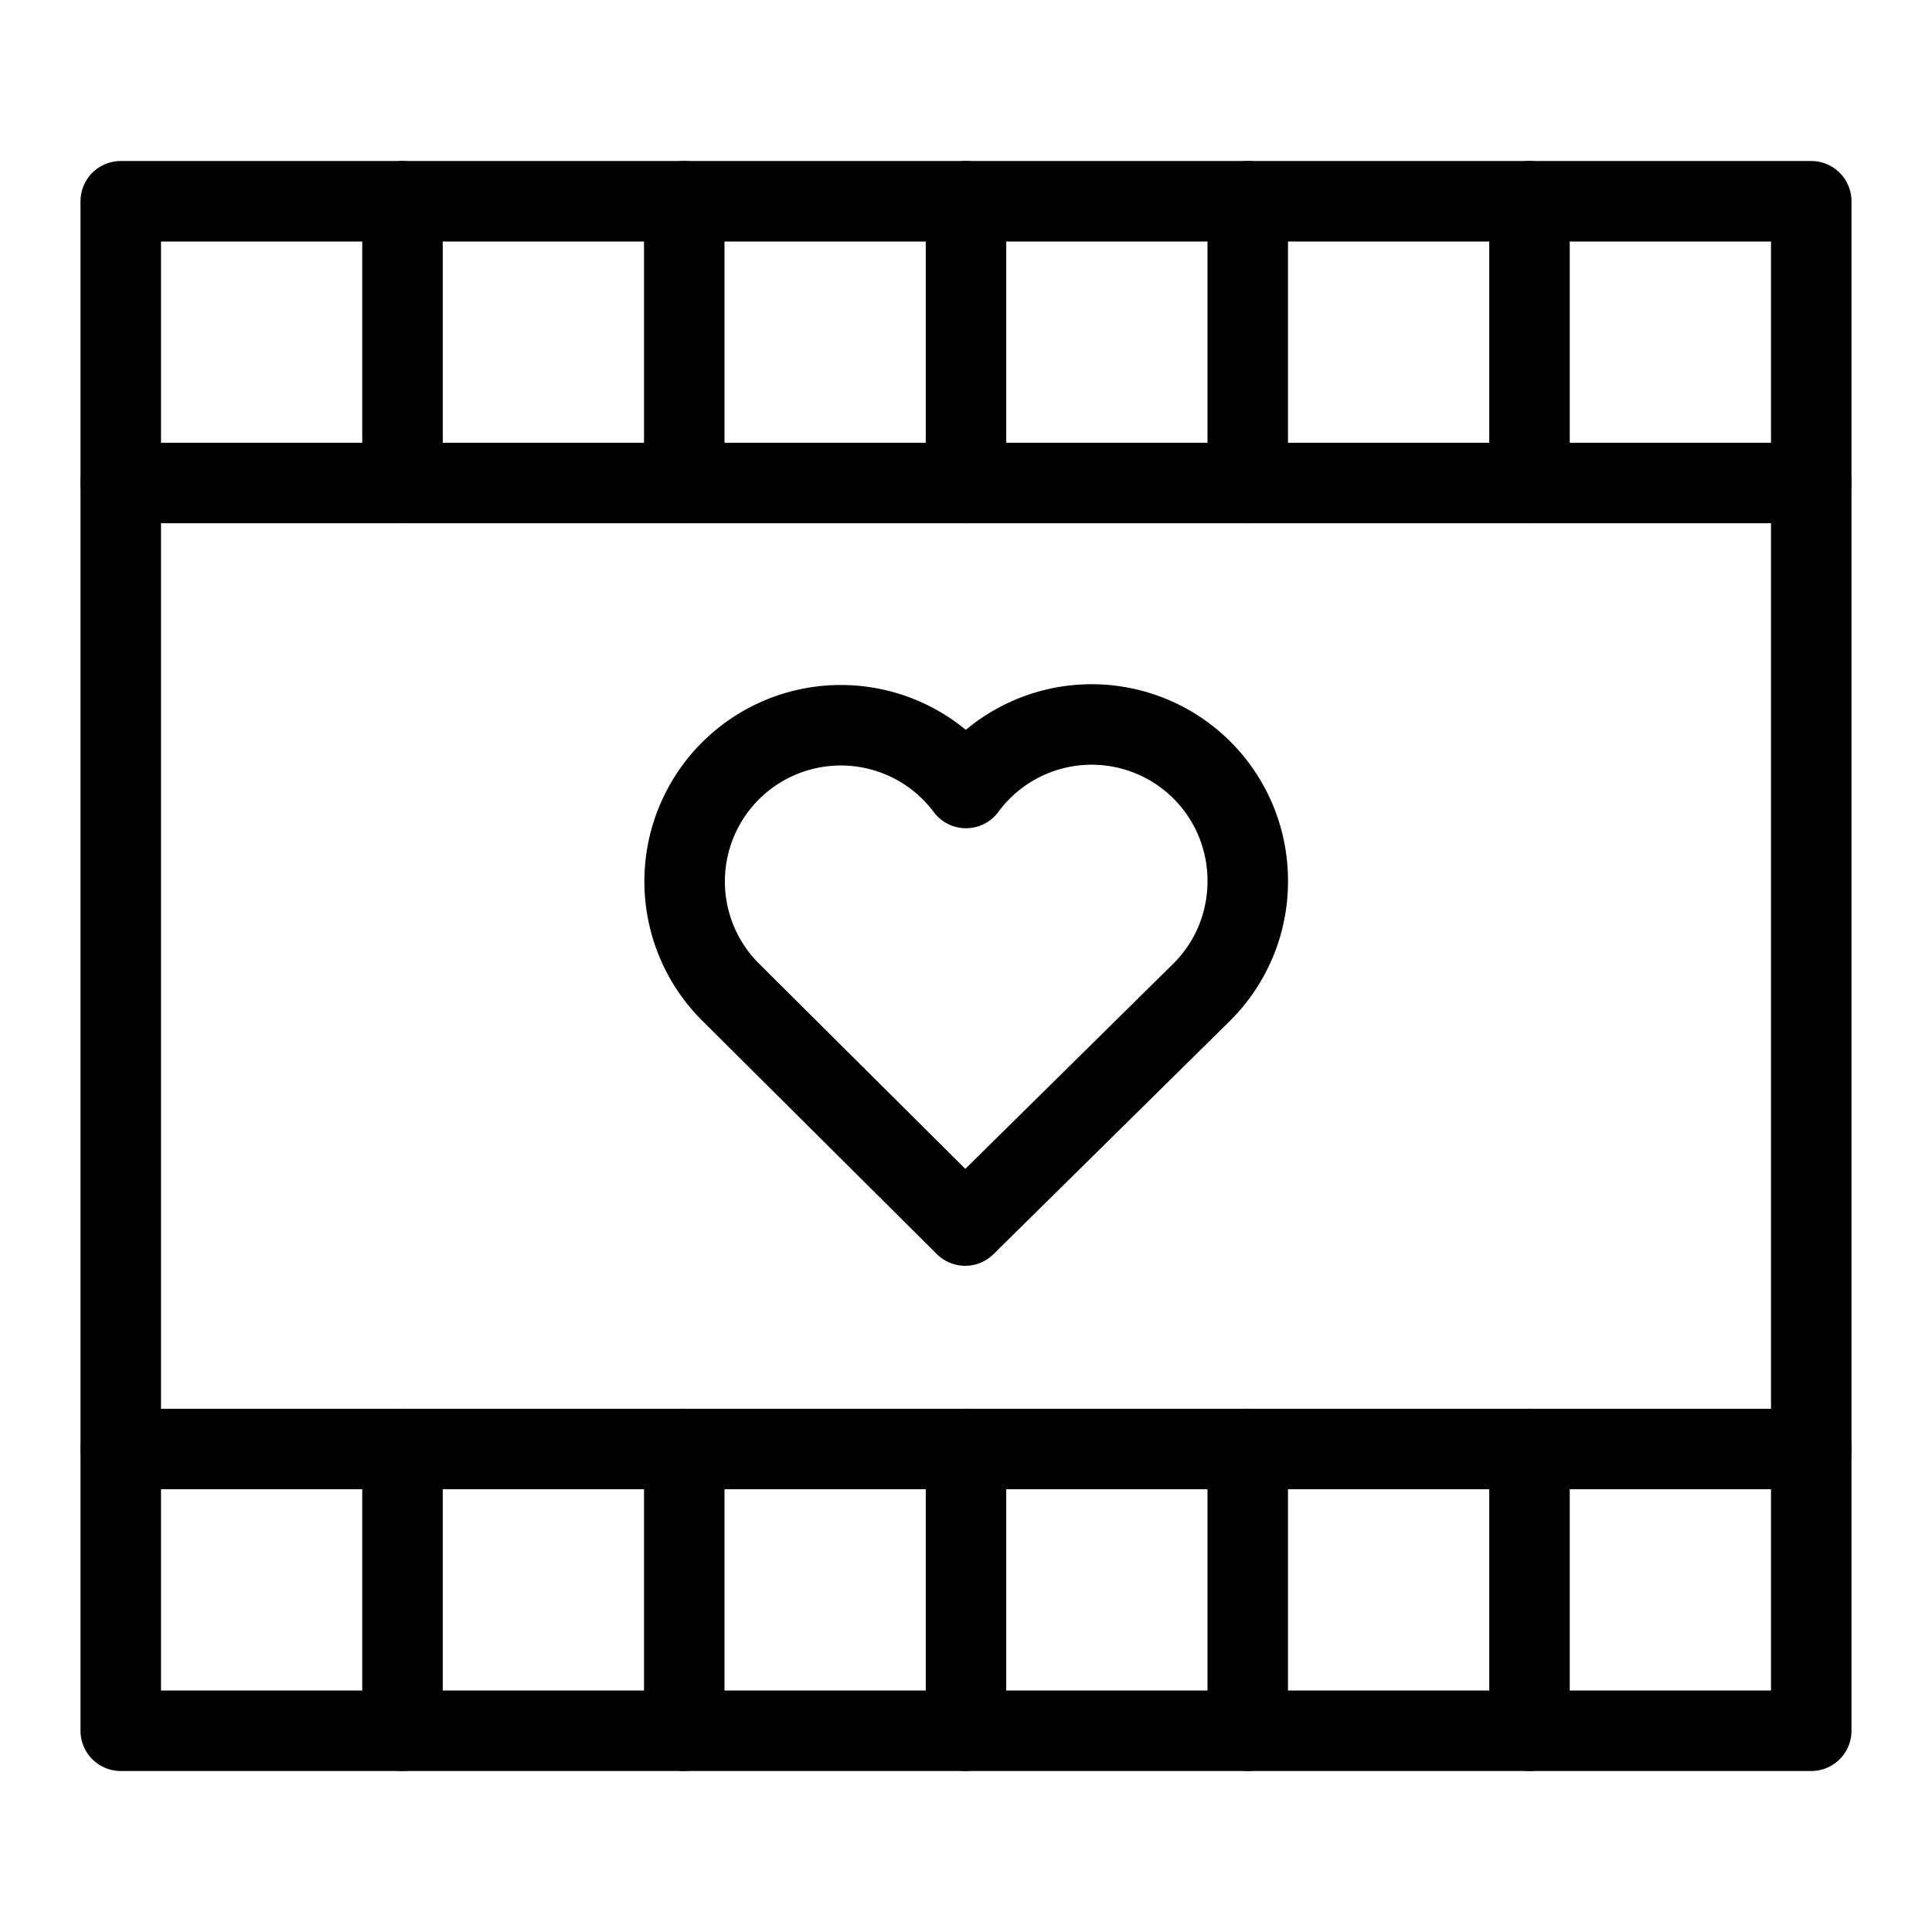
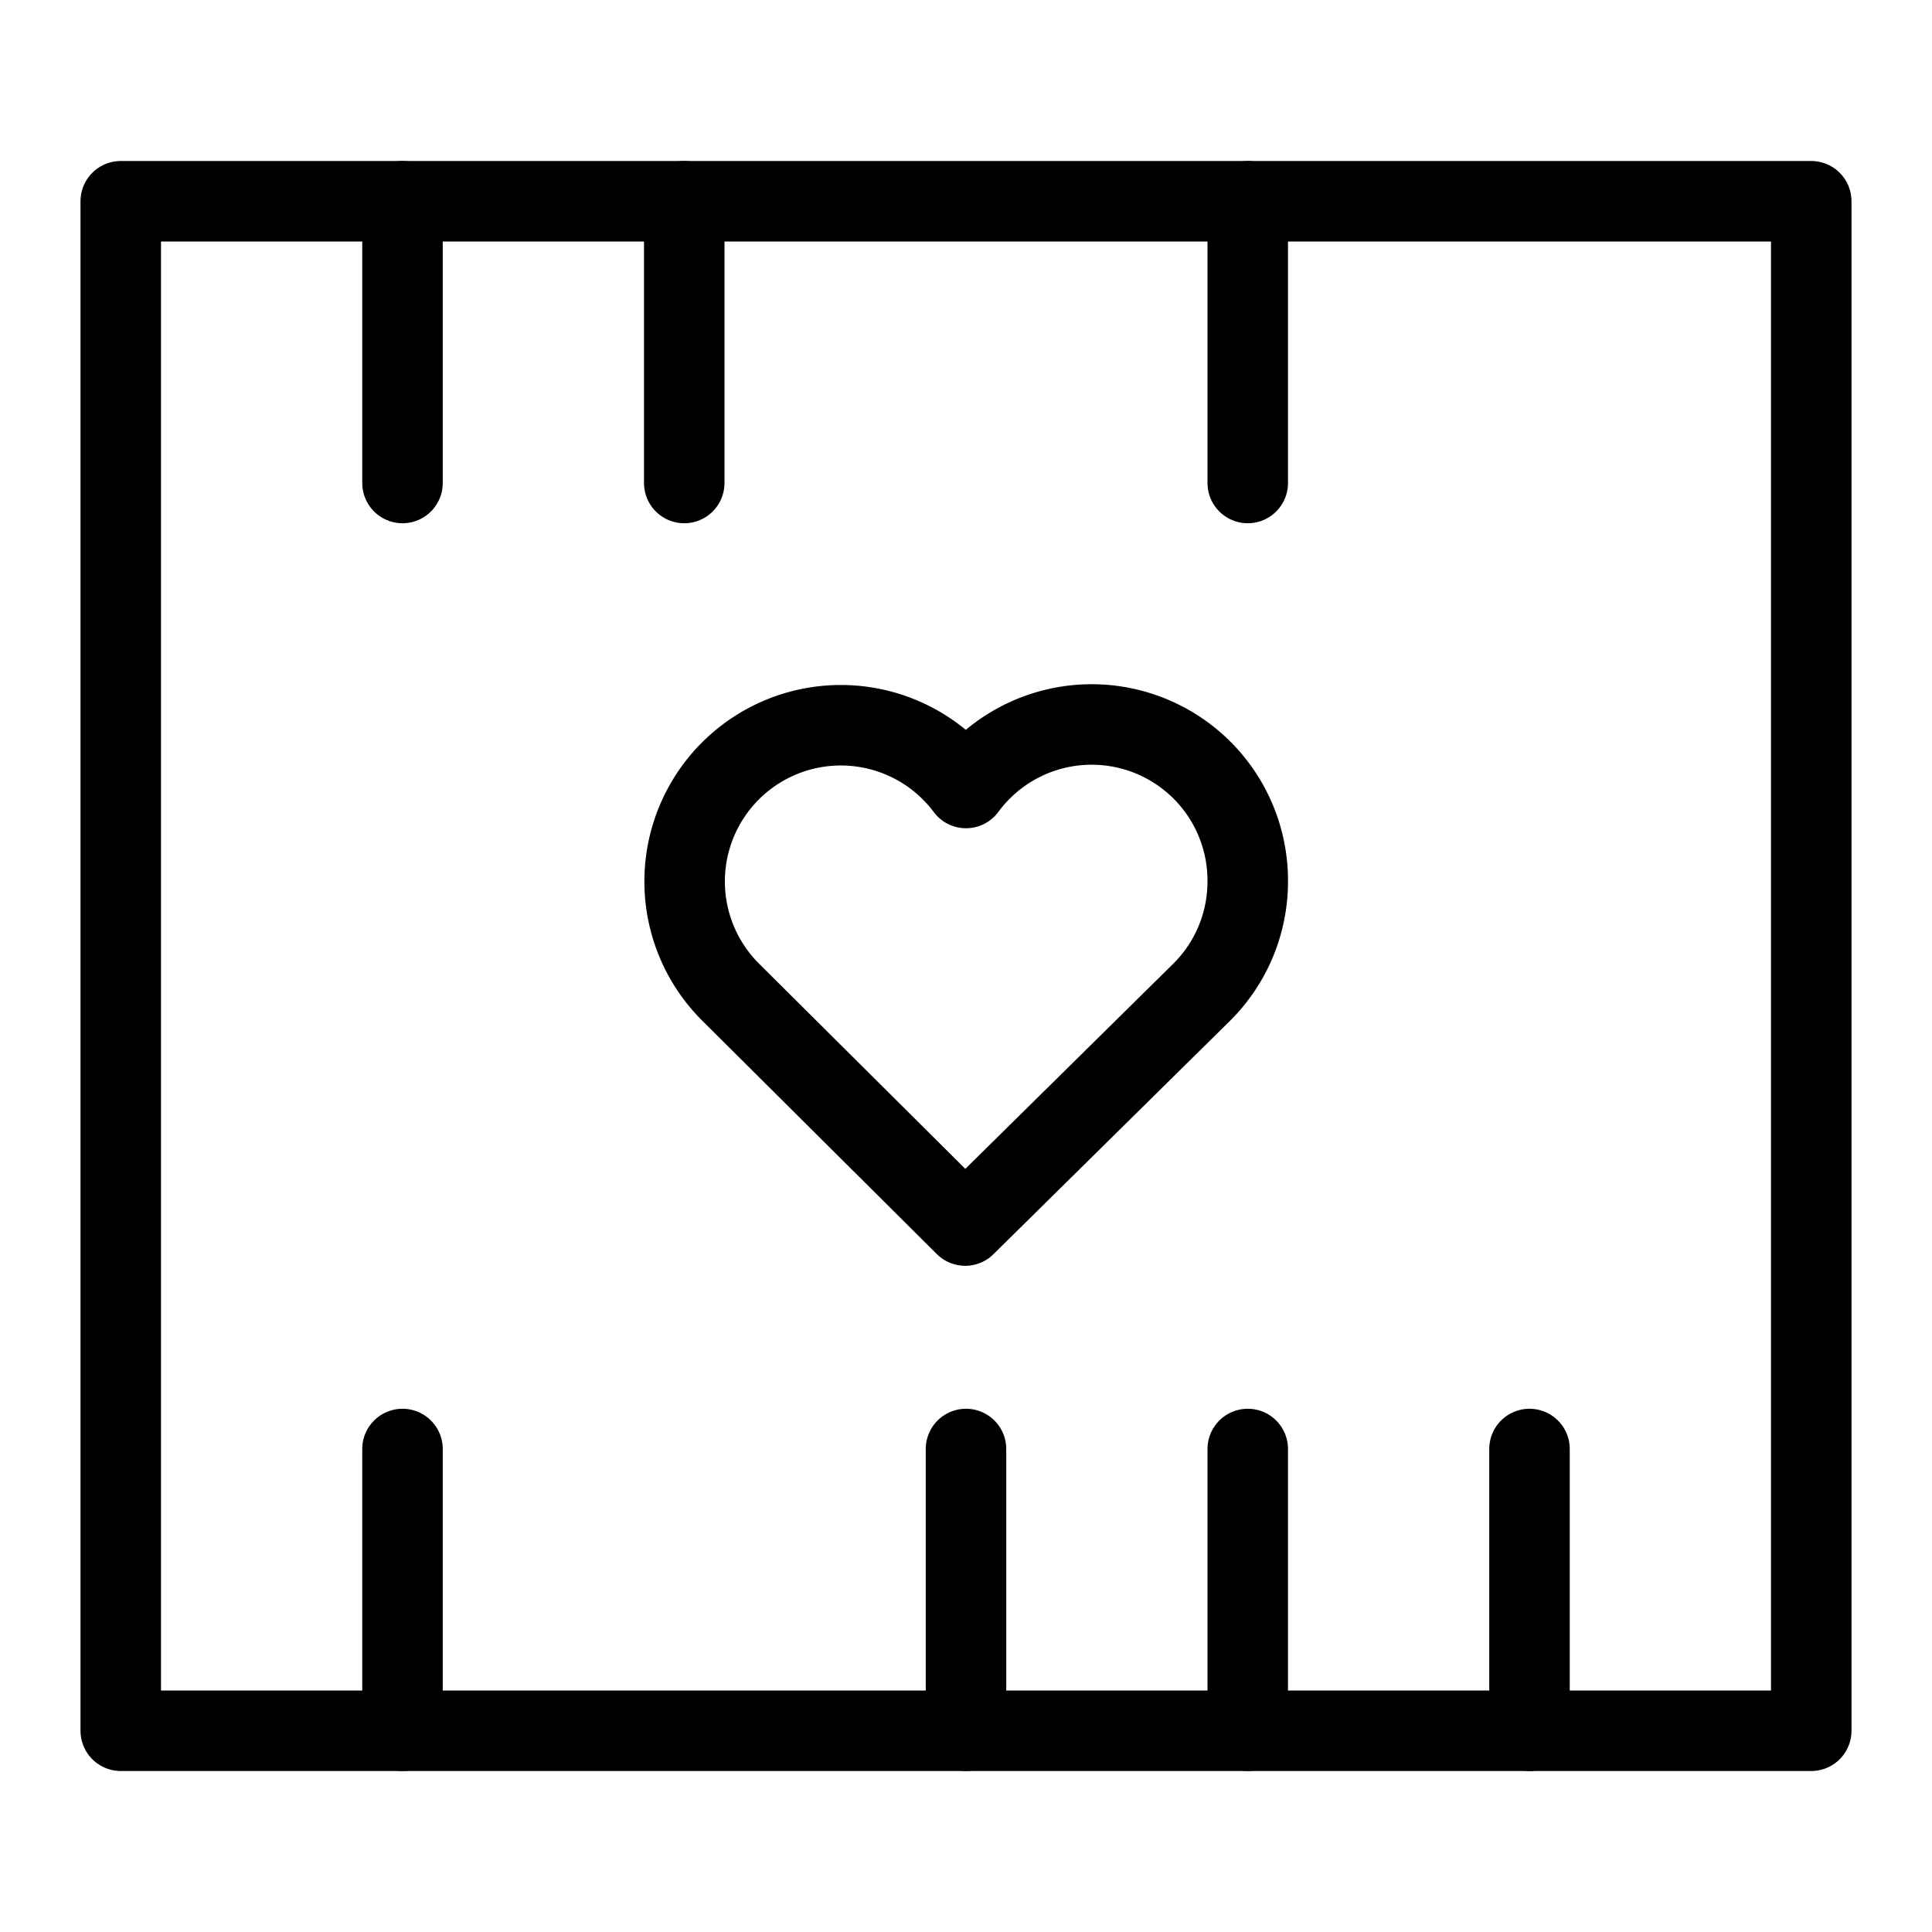
<svg xmlns="http://www.w3.org/2000/svg" height="48" width="48" viewBox="0 0 48 48">
  <title>love movie</title>
  <g stroke-linecap="round" stroke-width="2" fill="none" stroke="#000000" stroke-linejoin="round" class="nc-icon-wrapper">
    <path d="M31,21.889a3.878,3.878,0,0,0-7-2.312,3.881,3.881,0,1,0-5.82,5.1l5.8,5.771,5.879-5.8A3.876,3.876,0,0,0,31,21.889Z" stroke="#000000" />
    <rect x="3" y="5" width="42" height="38" />
-     <line x1="3" y1="12" x2="45" y2="12" data-cap="butt" />
-     <line x1="24" y1="5" x2="24" y2="12" data-cap="butt" />
    <line x1="17" y1="5" x2="17" y2="12" data-cap="butt" />
    <line x1="10" y1="5" x2="10" y2="12" data-cap="butt" />
-     <line x1="38" y1="5" x2="38" y2="12" data-cap="butt" />
    <line x1="31" y1="5" x2="31" y2="12" data-cap="butt" />
-     <line x1="45" y1="36" x2="3" y2="36" data-cap="butt" />
    <line x1="24" y1="36" x2="24" y2="43" data-cap="butt" />
-     <line x1="17" y1="36" x2="17" y2="43" data-cap="butt" />
    <line x1="10" y1="36" x2="10" y2="43" data-cap="butt" />
    <line x1="38" y1="36" x2="38" y2="43" data-cap="butt" />
    <line x1="31" y1="36" x2="31" y2="43" data-cap="butt" />
  </g>
</svg>